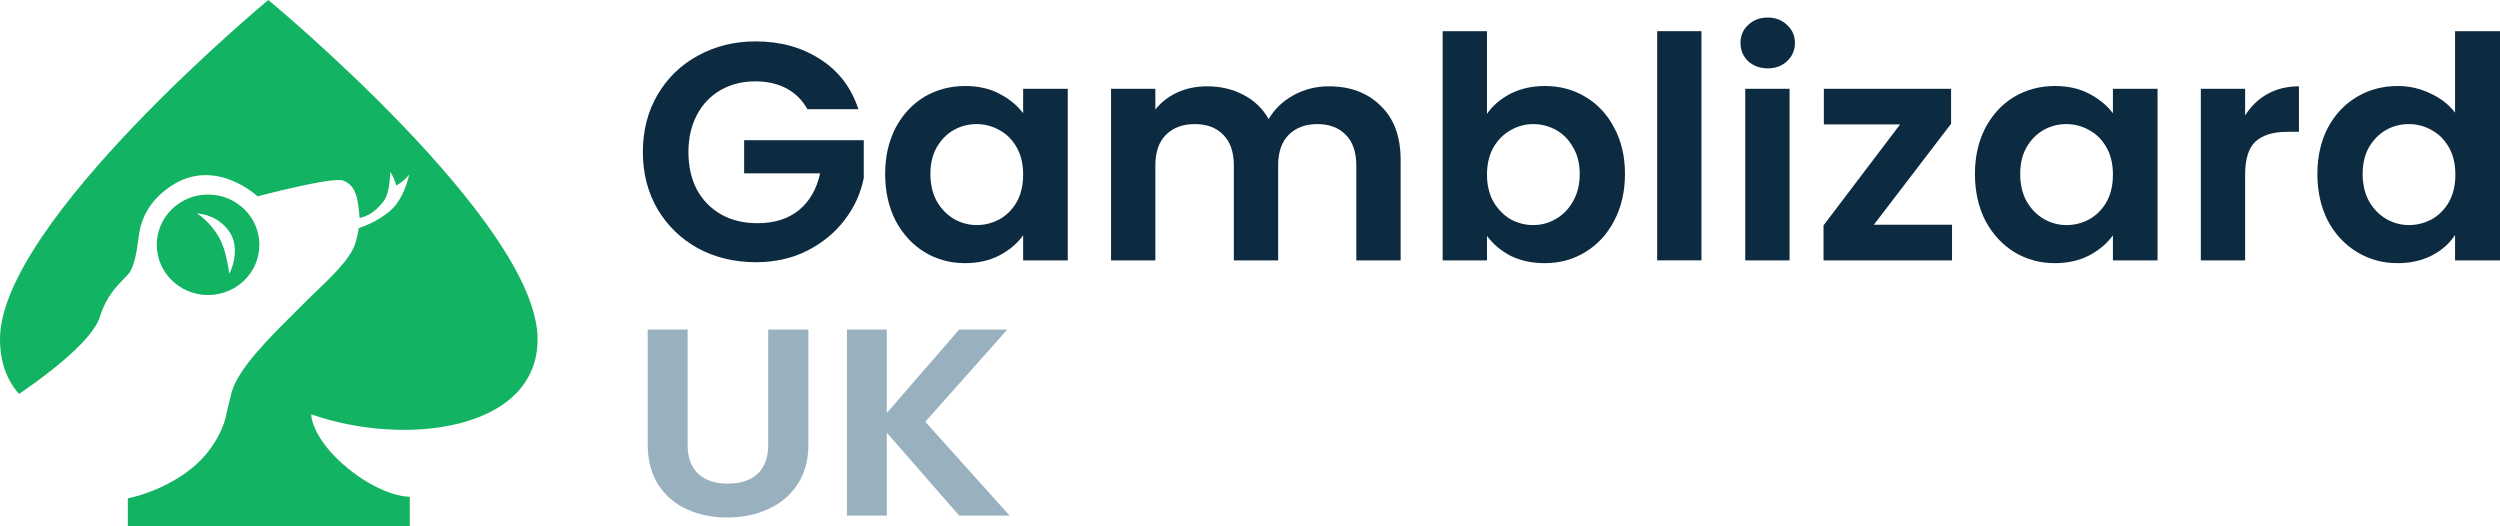
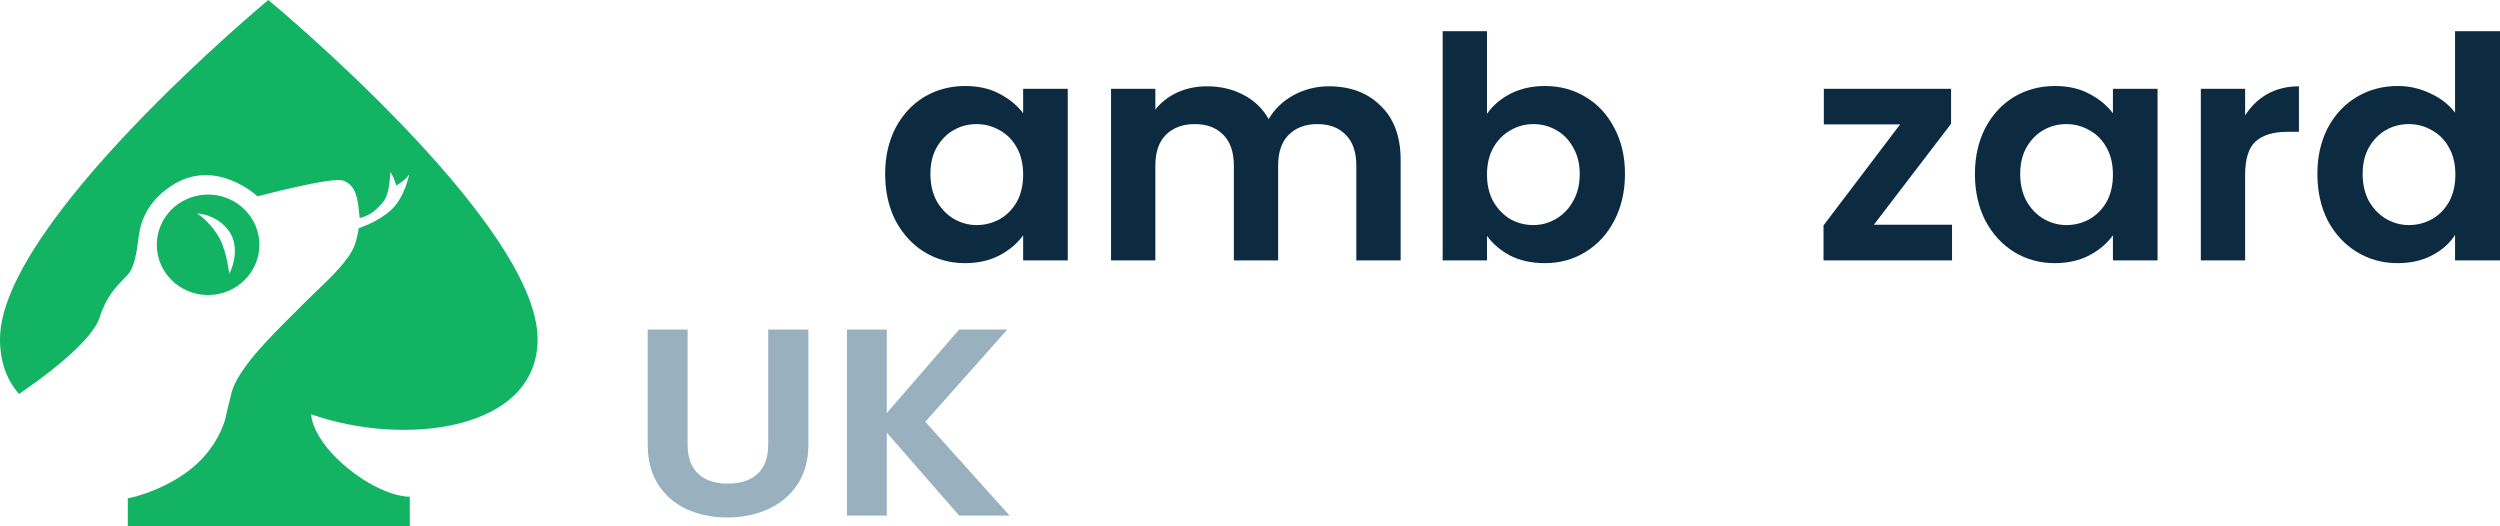
<svg xmlns="http://www.w3.org/2000/svg" width="190" height="40" viewBox="0 0 190 40" fill="none">
  <g clip-path="url(#clip0_6427_4507)">
-     <path d="M61.365 8.301C60.98 7.61 60.451 7.085 59.777 6.724C59.104 6.363 58.318 6.182 57.42 6.182C56.426 6.182 55.544 6.402 54.774 6.842C54.005 7.281 53.403 7.909 52.97 8.725C52.537 9.541 52.321 10.482 52.321 11.549C52.321 12.648 52.537 13.605 52.97 14.421C53.419 15.237 54.037 15.865 54.822 16.304C55.608 16.744 56.522 16.963 57.564 16.963C58.847 16.963 59.898 16.634 60.715 15.975C61.533 15.3 62.07 14.366 62.327 13.174H56.554V10.655H65.646V13.527C65.422 14.672 64.941 15.732 64.203 16.704C63.465 17.677 62.511 18.462 61.341 19.058C60.186 19.639 58.887 19.929 57.444 19.929C55.825 19.929 54.357 19.576 53.042 18.87C51.743 18.148 50.717 17.152 49.964 15.881C49.226 14.61 48.857 13.166 48.857 11.549C48.857 9.933 49.226 8.489 49.964 7.218C50.717 5.931 51.743 4.935 53.042 4.229C54.357 3.507 55.816 3.146 57.42 3.146C59.312 3.146 60.956 3.601 62.351 4.511C63.746 5.406 64.708 6.669 65.237 8.301H61.365Z" fill="#0D2B40" />
    <path d="M67.272 13.221C67.272 11.902 67.536 10.733 68.065 9.713C68.611 8.693 69.34 7.909 70.254 7.359C71.184 6.81 72.219 6.536 73.357 6.536C74.351 6.536 75.217 6.732 75.955 7.124C76.709 7.516 77.31 8.011 77.759 8.607V6.747H81.15V19.788H77.759V17.881C77.326 18.494 76.725 19.003 75.955 19.412C75.201 19.804 74.327 20 73.333 20C72.211 20 71.184 19.718 70.254 19.153C69.34 18.588 68.611 17.795 68.065 16.775C67.536 15.739 67.272 14.555 67.272 13.221ZM77.759 13.268C77.759 12.467 77.599 11.785 77.278 11.22C76.957 10.639 76.524 10.2 75.979 9.902C75.434 9.588 74.848 9.431 74.223 9.431C73.598 9.431 73.02 9.58 72.491 9.878C71.962 10.176 71.529 10.616 71.192 11.196C70.872 11.761 70.711 12.436 70.711 13.221C70.711 14.005 70.872 14.696 71.192 15.292C71.529 15.873 71.962 16.32 72.491 16.634C73.036 16.948 73.614 17.105 74.223 17.105C74.848 17.105 75.434 16.956 75.979 16.657C76.524 16.344 76.957 15.904 77.278 15.339C77.599 14.759 77.759 14.068 77.759 13.268Z" fill="#0D2B40" />
    <path d="M100.988 6.559C102.623 6.559 103.938 7.053 104.932 8.042C105.943 9.015 106.448 10.38 106.448 12.138V19.788H103.08V12.585C103.08 11.565 102.816 10.788 102.287 10.255C101.757 9.705 101.036 9.431 100.122 9.431C99.208 9.431 98.478 9.705 97.933 10.255C97.404 10.788 97.139 11.565 97.139 12.585V19.788H93.772V12.585C93.772 11.565 93.507 10.788 92.978 10.255C92.449 9.705 91.727 9.431 90.813 9.431C89.883 9.431 89.146 9.705 88.6 10.255C88.071 10.788 87.807 11.565 87.807 12.585V19.788H84.439V6.747H87.807V8.325C88.24 7.775 88.793 7.344 89.466 7.03C90.156 6.716 90.909 6.559 91.727 6.559C92.77 6.559 93.7 6.779 94.517 7.218C95.335 7.642 95.969 8.254 96.418 9.054C96.851 8.301 97.476 7.697 98.294 7.242C99.128 6.787 100.026 6.559 100.988 6.559Z" fill="#0D2B40" />
    <path d="M113.011 8.654C113.444 8.026 114.037 7.516 114.791 7.124C115.56 6.732 116.434 6.536 117.412 6.536C118.551 6.536 119.577 6.81 120.491 7.359C121.421 7.909 122.151 8.693 122.68 9.713C123.225 10.718 123.498 11.887 123.498 13.221C123.498 14.555 123.225 15.739 122.68 16.775C122.151 17.795 121.421 18.588 120.491 19.153C119.577 19.718 118.551 20 117.412 20C116.418 20 115.544 19.812 114.791 19.435C114.053 19.043 113.46 18.541 113.011 17.928V19.788H109.643V2.369H113.011V8.654ZM120.058 13.221C120.058 12.436 119.89 11.761 119.553 11.196C119.232 10.616 118.799 10.176 118.254 9.878C117.725 9.58 117.148 9.431 116.522 9.431C115.913 9.431 115.336 9.588 114.791 9.902C114.261 10.2 113.829 10.639 113.492 11.22C113.171 11.8 113.011 12.483 113.011 13.268C113.011 14.052 113.171 14.735 113.492 15.316C113.829 15.896 114.261 16.344 114.791 16.657C115.336 16.956 115.913 17.105 116.522 17.105C117.148 17.105 117.725 16.948 118.254 16.634C118.799 16.32 119.232 15.873 119.553 15.292C119.89 14.711 120.058 14.021 120.058 13.221Z" fill="#0D2B40" />
-     <path d="M129.312 2.369V19.788H125.945V2.369H129.312Z" fill="#0D2B40" />
-     <path d="M134.347 5.194C133.754 5.194 133.257 5.013 132.856 4.652C132.471 4.276 132.279 3.813 132.279 3.264C132.279 2.714 132.471 2.259 132.856 1.898C133.257 1.522 133.754 1.333 134.347 1.333C134.94 1.333 135.43 1.522 135.814 1.898C136.215 2.259 136.416 2.714 136.416 3.264C136.416 3.813 136.215 4.276 135.814 4.652C135.43 5.013 134.94 5.194 134.347 5.194ZM136.007 6.747V19.788H132.639V6.747H136.007Z" fill="#0D2B40" />
    <path d="M142.413 17.081H148.354V19.788H138.588V17.128L144.409 9.454H138.612V6.747H148.282V9.407L142.413 17.081Z" fill="#0D2B40" />
    <path d="M150.095 13.221C150.095 11.902 150.36 10.733 150.889 9.713C151.434 8.693 152.164 7.909 153.078 7.359C154.008 6.81 155.042 6.536 156.181 6.536C157.175 6.536 158.041 6.732 158.778 7.124C159.532 7.516 160.133 8.011 160.582 8.607V6.747H163.974V19.788H160.582V17.881C160.149 18.494 159.548 19.003 158.778 19.412C158.025 19.804 157.151 20 156.157 20C155.034 20 154.008 19.718 153.078 19.153C152.164 18.588 151.434 17.795 150.889 16.775C150.36 15.739 150.095 14.555 150.095 13.221ZM160.582 13.268C160.582 12.467 160.422 11.785 160.101 11.22C159.781 10.639 159.348 10.2 158.802 9.902C158.257 9.588 157.672 9.431 157.046 9.431C156.421 9.431 155.844 9.58 155.315 9.878C154.785 10.176 154.353 10.616 154.016 11.196C153.695 11.761 153.535 12.436 153.535 13.221C153.535 14.005 153.695 14.696 154.016 15.292C154.353 15.873 154.785 16.32 155.315 16.634C155.86 16.948 156.437 17.105 157.046 17.105C157.672 17.105 158.257 16.956 158.802 16.657C159.348 16.344 159.781 15.904 160.101 15.339C160.422 14.759 160.582 14.068 160.582 13.268Z" fill="#0D2B40" />
    <path d="M170.63 8.772C171.063 8.081 171.624 7.54 172.314 7.148C173.019 6.755 173.821 6.559 174.719 6.559V10.019H173.829C172.771 10.019 171.969 10.263 171.424 10.749C170.895 11.236 170.63 12.083 170.63 13.291V19.788H167.263V6.747H170.63V8.772Z" fill="#0D2B40" />
    <path d="M176.121 13.221C176.121 11.902 176.386 10.733 176.915 9.713C177.46 8.693 178.198 7.909 179.128 7.359C180.058 6.81 181.092 6.536 182.231 6.536C183.097 6.536 183.923 6.724 184.708 7.1C185.494 7.461 186.119 7.948 186.584 8.56V2.369H190V19.788H186.584V17.858C186.168 18.501 185.582 19.019 184.829 19.412C184.075 19.804 183.201 20 182.207 20C181.084 20 180.058 19.718 179.128 19.153C178.198 18.588 177.46 17.795 176.915 16.775C176.386 15.739 176.121 14.555 176.121 13.221ZM186.608 13.268C186.608 12.467 186.448 11.785 186.127 11.22C185.807 10.639 185.374 10.2 184.829 9.902C184.283 9.588 183.698 9.431 183.073 9.431C182.447 9.431 181.87 9.58 181.341 9.878C180.812 10.176 180.379 10.616 180.042 11.196C179.721 11.761 179.561 12.436 179.561 13.221C179.561 14.005 179.721 14.696 180.042 15.292C180.379 15.873 180.812 16.32 181.341 16.634C181.886 16.948 182.463 17.105 183.073 17.105C183.698 17.105 184.283 16.956 184.829 16.657C185.374 16.344 185.807 15.904 186.127 15.339C186.448 14.759 186.608 14.068 186.608 13.268Z" fill="#0D2B40" />
    <path fill-rule="evenodd" clip-rule="evenodd" d="M40.857 25.775C40.857 32.73 30.773 33.982 23.654 31.489C23.654 32.097 24.203 33.763 26.398 35.562C28.593 37.362 30.476 37.771 31.143 37.751V40H9.714V37.872C10.604 37.71 12.828 37.021 14.608 35.562C16.387 34.103 17.079 32.239 17.203 31.489C17.201 31.49 17.198 31.491 17.195 31.492C17.271 31.206 17.338 30.918 17.404 30.637C17.471 30.35 17.536 30.072 17.605 29.815C18.086 28.033 20.558 25.585 22.141 24.016C22.434 23.726 22.696 23.466 22.91 23.246C23.242 22.904 23.62 22.542 24.009 22.169L24.009 22.169C25.224 21.004 26.55 19.732 26.95 18.638C27.187 17.988 27.266 17.331 27.266 17.331C27.266 17.331 28.671 16.919 29.725 15.956C30.761 15.008 31.095 13.273 31.095 13.273C30.825 13.629 30.499 13.878 30.111 14.098C30.011 13.724 29.879 13.387 29.654 13.067C29.643 13.582 29.583 14.763 29.128 15.336C28.398 16.255 27.806 16.433 27.351 16.57L27.336 16.575C27.316 16.424 27.3 16.265 27.284 16.104C27.19 15.159 27.085 14.097 26.071 13.72C25.256 13.418 19.573 14.924 19.573 14.924C19.573 14.924 16.376 11.897 13.004 14.133C10.838 15.568 10.61 17.414 10.523 18.122C10.518 18.16 10.514 18.194 10.51 18.225C10.404 19.016 10.229 20.254 9.772 20.805C9.679 20.917 9.558 21.041 9.418 21.183L9.418 21.183C8.872 21.74 8.052 22.578 7.594 24.072C6.987 26.053 2.88 28.97 1.446 29.94C0.541 28.911 0 27.547 0 25.775C0 16.897 20.392 0 20.392 0C20.392 0 40.857 16.913 40.857 25.775ZM15.814 22.421C17.967 22.421 19.713 20.712 19.713 18.604C19.713 16.495 17.967 14.786 15.814 14.786C13.661 14.786 11.915 16.495 11.915 18.604C11.915 20.712 13.661 22.421 15.814 22.421ZM14.971 16.231C15.264 16.368 16.186 17.159 16.692 18.122C17.121 18.939 17.277 19.888 17.379 20.507C17.397 20.618 17.414 20.718 17.43 20.805C17.746 20.209 18.189 18.707 17.43 17.606C16.671 16.506 15.474 16.231 14.971 16.231Z" fill="#12B362" />
    <path d="M52.258 25.043V33.797C52.258 34.756 52.525 35.492 53.059 36.005C53.593 36.505 54.344 36.755 55.311 36.755C56.292 36.755 57.05 36.505 57.584 36.005C58.118 35.492 58.385 34.756 58.385 33.797V25.043H61.438V33.776C61.438 34.979 61.157 35.999 60.594 36.836C60.045 37.66 59.302 38.282 58.364 38.7C57.44 39.119 56.408 39.329 55.267 39.329C54.142 39.329 53.117 39.119 52.193 38.7C51.283 38.282 50.562 37.66 50.027 36.836C49.493 35.999 49.226 34.979 49.226 33.776V25.043H52.258Z" fill="#99B0BF" />
    <path d="M72.898 39.187L67.399 32.885V39.187H64.367V25.043H67.399V31.385L72.898 25.043H76.558L70.322 32.054L76.731 39.187H72.898Z" fill="#99B0BF" />
  </g>
  <defs>
    <clipPath id="clip0_6427_4507">
      <rect width="190" height="40" fill="white" />
    </clipPath>
  </defs>
</svg>